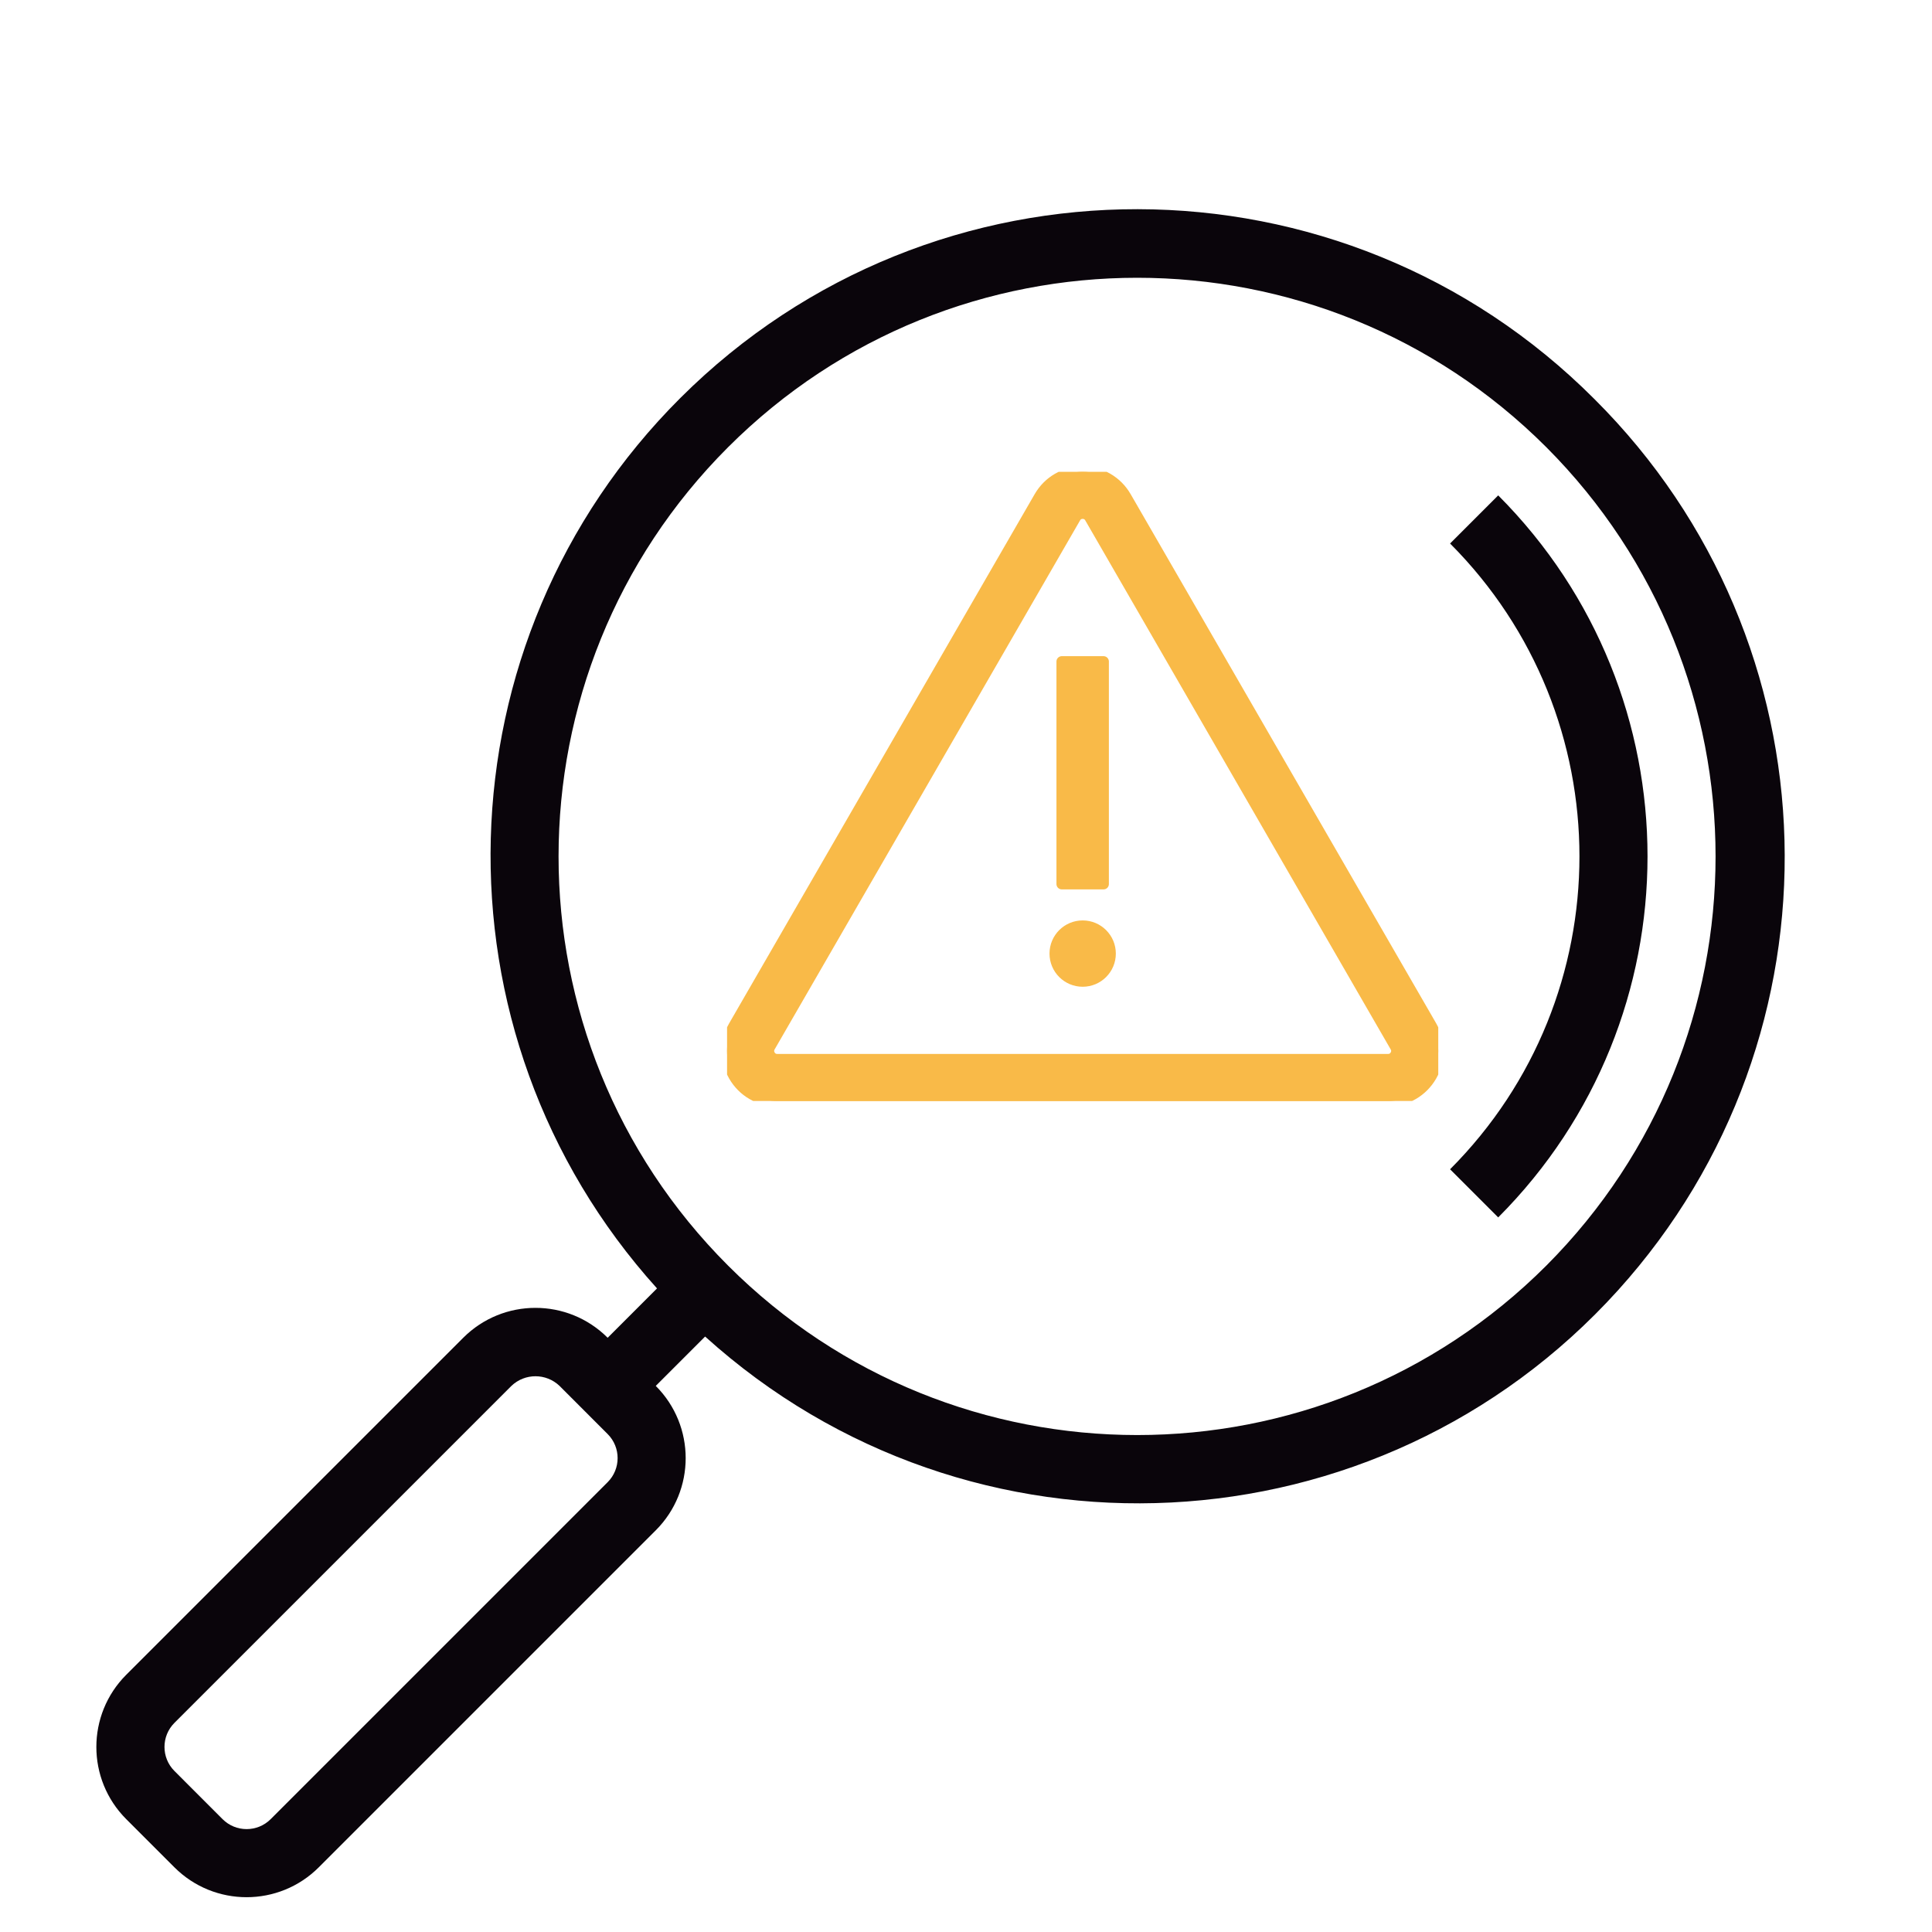
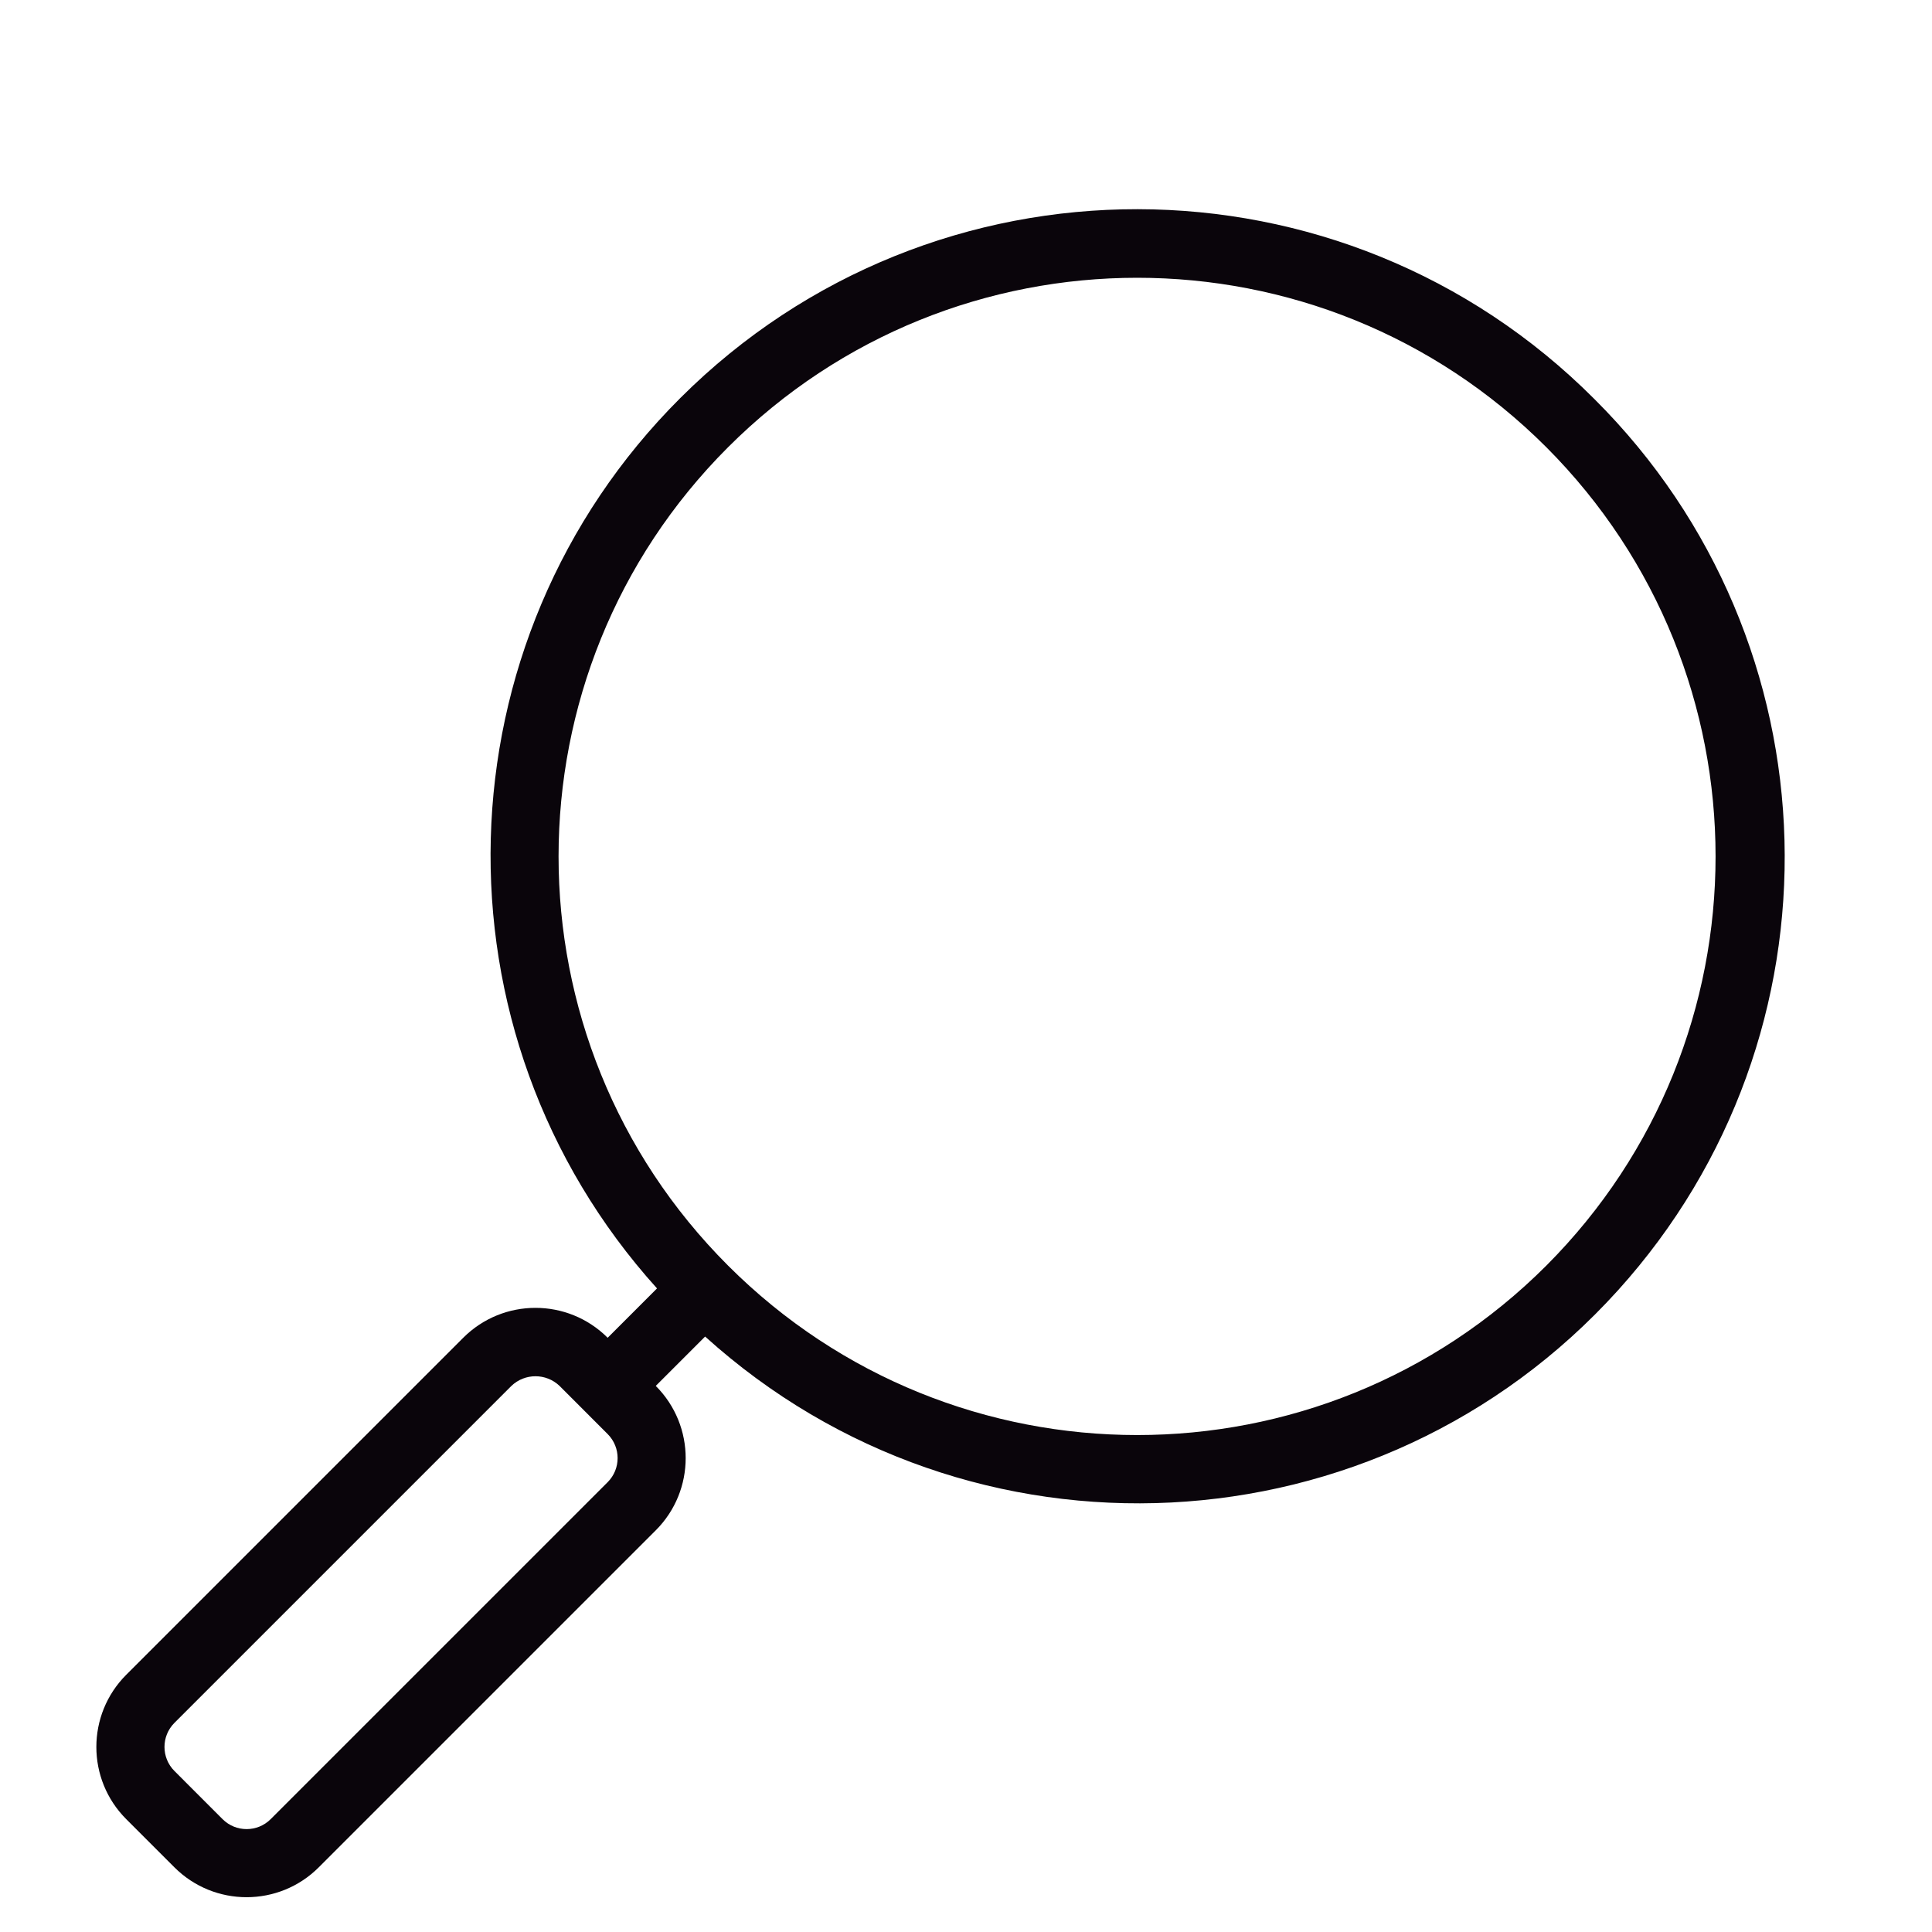
- <svg xmlns="http://www.w3.org/2000/svg" xmlns:ns1="http://www.serif.com/" width="100%" height="100%" viewBox="0 0 361 361" version="1.1" xml:space="preserve" style="fill-rule:evenodd;clip-rule:evenodd;stroke-linejoin:round;stroke-miterlimit:2;">
-   <rect id="_15" ns1:id="15" x="0.667" y="0.657" width="360" height="360" style="fill:none;" />
+ <svg xmlns="http://www.w3.org/2000/svg" width="100%" height="100%" viewBox="0 0 361 361" version="1.1" xml:space="preserve" style="fill-rule:evenodd;clip-rule:evenodd;stroke-linejoin:round;stroke-miterlimit:2;">
  <g>
    <g>
      <path d="M288.942,236.477c-42.224,42.224 -110.683,42.223 -152.906,-0.002c-42.224,-42.225 -42.223,-110.683 0.002,-152.906c42.224,-42.222 110.681,-42.222 152.904,-0c42.156,42.253 42.156,110.655 0,152.908Zm-175.398,40.469l-62.966,62.965c-2.483,2.483 -6.509,2.483 -8.993,0l-8.993,-8.999c-2.478,-2.483 -2.478,-6.504 0,-8.987l62.965,-62.965c2.516,-2.405 6.479,-2.405 8.994,-0l8.993,8.999c2.479,2.484 2.479,6.504 0,8.987Zm184.385,-202.37c-47.094,-47.225 -123.554,-47.331 -170.778,-0.237c-45.567,45.439 -47.496,118.63 -4.385,166.406l-9.222,9.222c-7.451,-7.452 -19.532,-7.453 -26.984,-0.002c-0.001,0.001 -0.002,0.002 -0.003,0.002l-62.964,62.965c-7.451,7.45 -7.452,19.531 -0.002,26.984c0,0.001 0.001,0.001 0.002,0.001l8.993,8.994c7.451,7.449 19.528,7.449 26.979,-0l62.966,-62.965c7.452,-7.45 7.453,-19.531 0.002,-26.984c-0.001,-0 -0.001,-0.001 -0.002,-0.002l9.222,-9.222c49.481,44.717 125.844,40.855 170.561,-8.627c43.193,-47.795 41.263,-121.08 -4.385,-166.535Z" style="fill:#0a050b;fill-rule:nonzero;" />
-       <path d="M279.943,92.562l-8.993,8.993c32.233,32.312 32.233,84.618 -0,116.929l8.993,8.994c37.203,-37.278 37.203,-97.638 -0,-134.916Z" style="fill:#0a050b;fill-rule:nonzero;" />
      <g>
        <clipPath id="_clip1">
-           <rect x="135.853" y="88.158" width="132.891" height="117.568" />
-         </clipPath>
+           </clipPath>
        <g clip-path="url(#_clip1)">
-           <path d="M260.724,197.151c-0.168,0.291 -0.567,0.779 -1.35,0.779l-114.151,-0c-0.783,-0 -1.182,-0.488 -1.35,-0.779c-0.168,-0.292 -0.392,-0.882 0,-1.56l57.075,-98.857c0.392,-0.678 1.014,-0.78 1.35,-0.78c0.337,0 0.959,0.102 1.351,0.78l57.075,98.857c0.392,0.678 0.168,1.268 0,1.56Zm6.752,-5.458l-57.075,-98.857c-1.691,-2.929 -4.72,-4.678 -8.103,-4.678c-3.382,0 -6.411,1.749 -8.102,4.678l-57.075,98.857c-1.691,2.929 -1.691,6.426 0,9.356c1.691,2.929 4.72,4.677 8.102,4.677l114.151,0c3.382,0 6.411,-1.748 8.102,-4.677c1.691,-2.93 1.691,-6.427 -0,-9.356Z" style="fill:#f9ba48;fill-rule:nonzero;stroke:#f9ba48;stroke-width:2px;" />
-           <rect x="198.402" y="123.607" width="7.796" height="41.58" style="fill:#f9ba48;fill-rule:nonzero;stroke:#f9ba48;stroke-width:2px;" />
          <path d="M202.3,172.983c2.871,0 5.197,2.327 5.197,5.197c0,2.871 -2.326,5.198 -5.197,5.198c-2.871,-0 -5.197,-2.327 -5.197,-5.198c-0,-2.87 2.326,-5.197 5.197,-5.197Z" style="fill:#f9ba48;fill-rule:nonzero;stroke:#f9ba48;stroke-width:2px;" />
        </g>
      </g>
    </g>
  </g>
</svg>